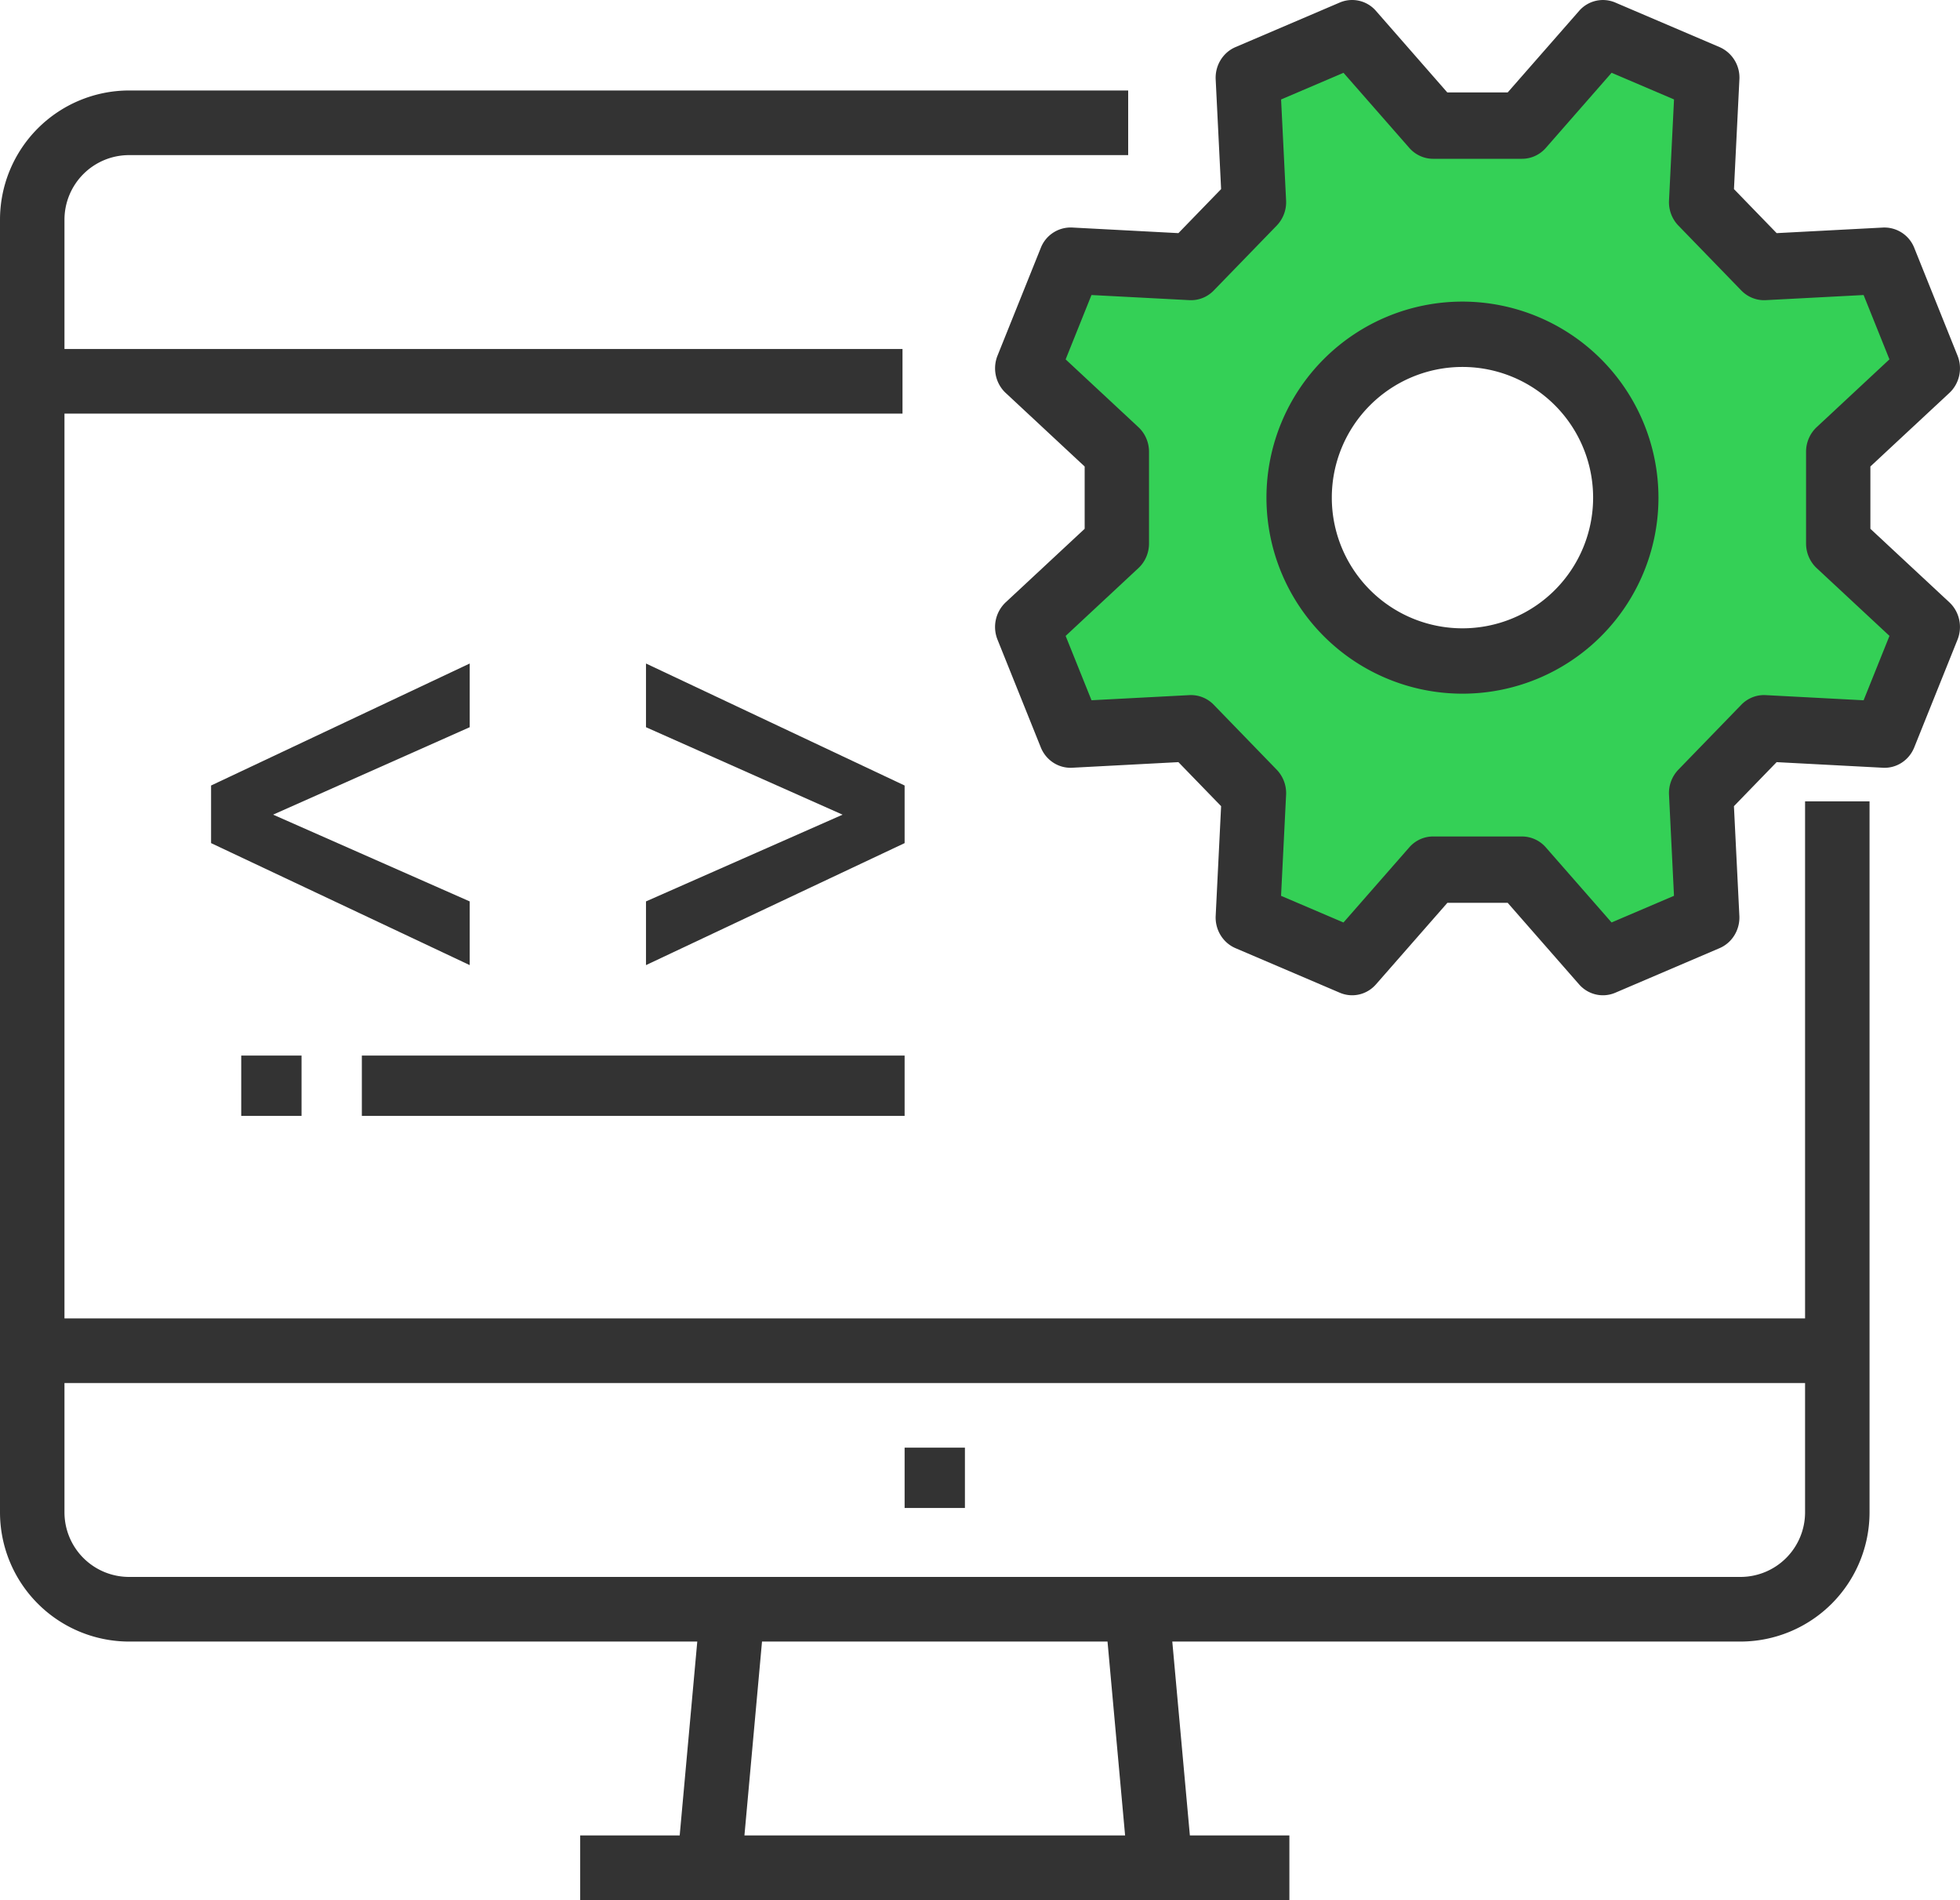
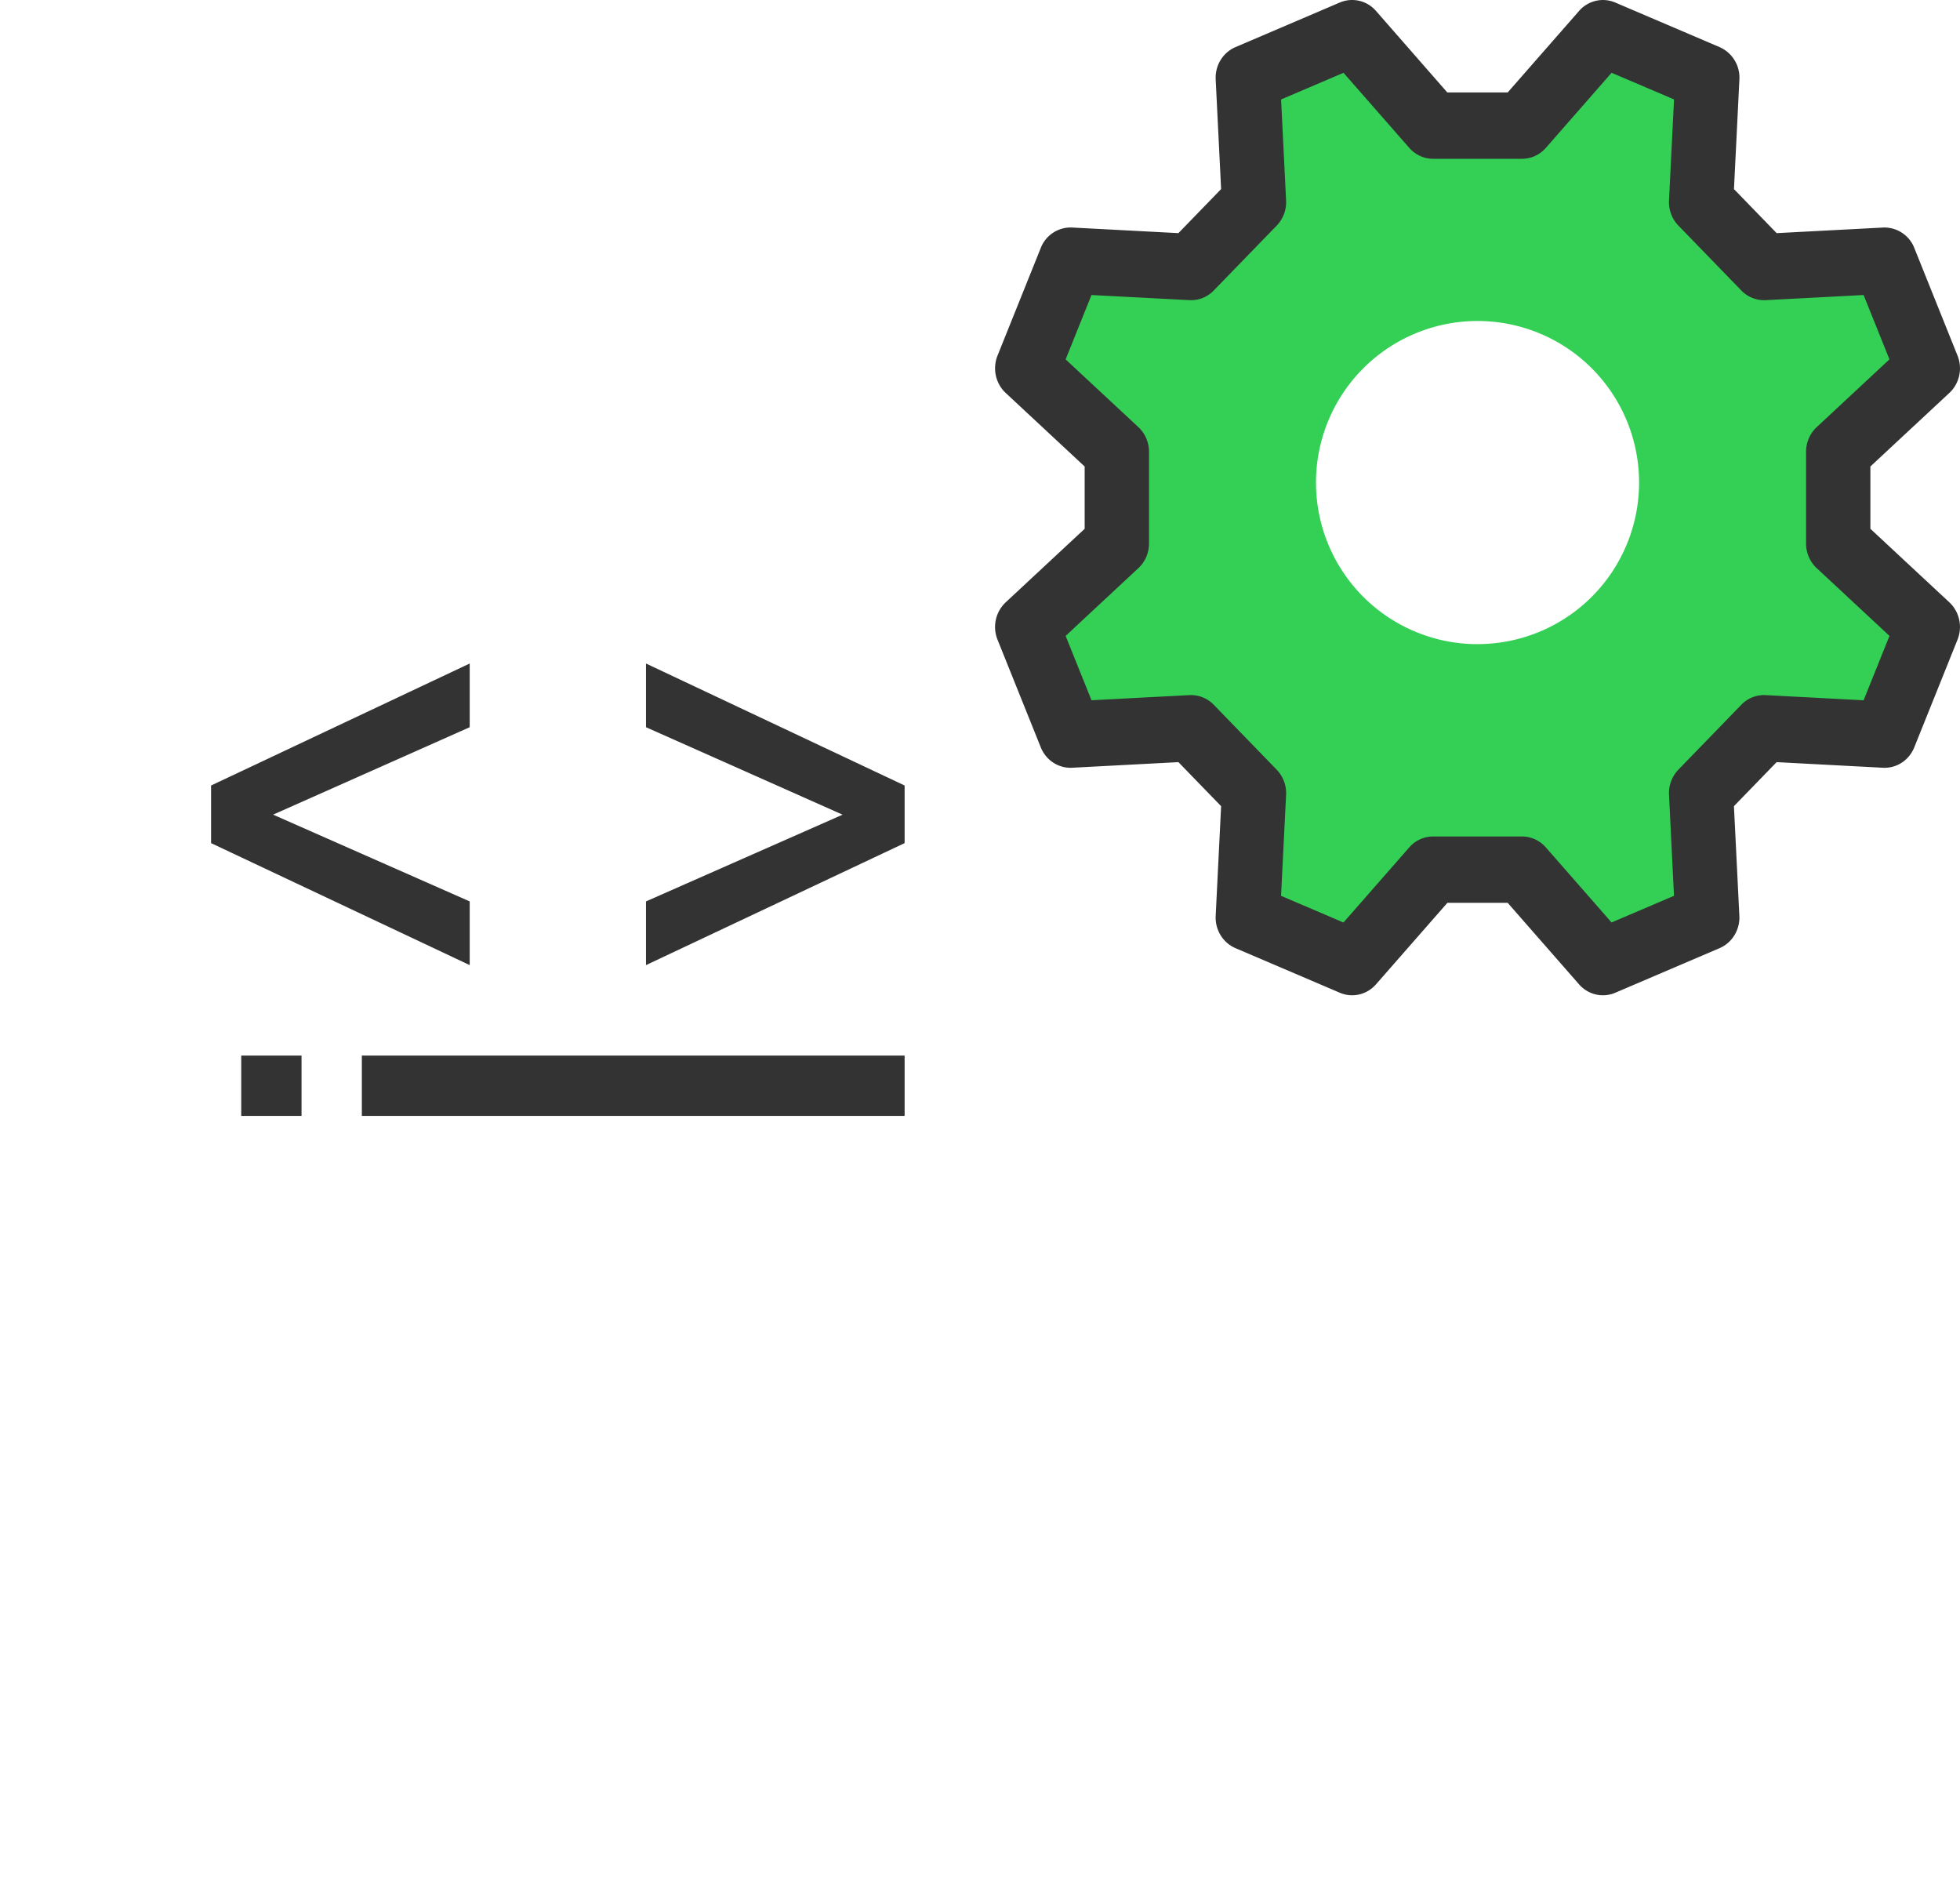
<svg xmlns="http://www.w3.org/2000/svg" width="65" height="63">
  <g fill="none">
-     <path d="M38 63H23l.584-6.892.434-5.108h12.964l.434 5.108z" />
    <rect x="1" y="4" width="61" height="49" rx="3.36" />
    <path d="M15.577 32v-2.112l-6.52-2.877 6.52-2.899V22L7 26.045v1.91L15.577 32zm5.846 0L30 27.955v-1.91L21.423 22v2.112l6.52 2.9-6.52 2.876V32z" fill="#333" />
-     <path d="M1 45h61v5.625C62 52.489 60.537 54 58.732 54H4.268C2.463 54 1 52.489 1 50.625V45z" />
    <path d="M61.015 14.518L64 11.823l-1.44-3.476-4.016.205-2.096-2.096.205-4.016L53.177 1l-2.695 2.985h-2.964L44.823 1l-3.476 1.44.205 4.016-2.096 2.096-4.016-.205L34 11.823l2.985 2.695v2.964L34 20.177l1.44 3.476 4.016-.205 2.096 2.096-.205 4.016L44.823 31l2.695-2.985h2.964L53.177 31l3.476-1.44-.205-4.016 2.096-2.096 4.016.205L64 20.177l-2.985-2.695v-2.964zM49 21.358a5.357 5.357 0 110-10.715 5.357 5.357 0 010 10.714z" fill="#34D056" />
-     <path d="M59.862 43.714H2.138v-30H29.93v-2.143H2.138V7.286a2.143 2.143 0 012.138-2.143h33.138V3H4.276A4.286 4.286 0 000 7.286v42.857a4.286 4.286 0 004.276 4.286h18.848l-.583 6.428h-3.3V63H42.76v-2.143h-3.3l-.583-6.428h18.848A4.286 4.286 0 0062 50.143V26.57h-2.138v17.143zm-22.55 17.143H24.688l.583-6.428h11.458l.583 6.428zm20.412-8.571H4.276a2.143 2.143 0 01-2.138-2.143v-4.286h57.724v4.286a2.143 2.143 0 01-2.138 2.143z" fill="#333" />
-     <path fill="#333" d="M30 48h2v2h-2zm18.5-38a6.5 6.5 0 106.5 6.5 6.507 6.507 0 00-6.5-6.5zm0 10.833a4.333 4.333 0 110-8.666 4.333 4.333 0 010 8.666z" />
    <path d="M62.028 17.533v-2.066l2.62-2.439c.335-.312.443-.807.27-1.237l-1.433-3.568a1.065 1.065 0 00-1.04-.678l-3.525.185-1.416-1.46.18-3.635a1.103 1.103 0 00-.657-1.073L53.567.084a1.045 1.045 0 00-1.2.279L50 3.065h-2.003L45.633.363a1.045 1.045 0 00-1.2-.28l-3.46 1.479c-.417.178-.68.608-.657 1.072l.18 3.636-1.416 1.46-3.525-.186a1.064 1.064 0 00-1.04.678l-1.434 3.569c-.172.43-.064.925.27 1.237l2.62 2.44v2.065l-2.62 2.439a1.124 1.124 0 00-.27 1.237l1.434 3.569c.172.43.589.701 1.04.678l3.525-.186 1.416 1.46-.18 3.636c-.023.464.24.894.657 1.072l3.46 1.478c.417.178.898.067 1.2-.279L48 29.935h2l2.366 2.702c.302.346.783.457 1.2.28l3.46-1.479c.417-.178.68-.608.657-1.072l-.18-3.636 1.416-1.46 3.525.186c.451.024.868-.247 1.04-.678l1.434-3.569c.172-.43.064-.925-.27-1.237l-2.621-2.44zm-.226 5.686l-3.247-.171c-.301-.016-.595.1-.808.32L55.66 25.52a1.12 1.12 0 00-.31.834l.165 3.348-2.07.884-2.179-2.488a1.052 1.052 0 00-.791-.363h-2.951c-.302 0-.589.132-.79.363l-2.18 2.489-2.07-.884.167-3.348a1.12 1.12 0 00-.311-.834l-2.087-2.152a1.051 1.051 0 00-.809-.321l-3.246.17-.858-2.133 2.413-2.248c.224-.208.352-.505.352-.816v-3.043c0-.31-.128-.607-.352-.815l-2.413-2.247.857-2.134 3.247.17c.301.016.595-.1.808-.32L42.34 7.48a1.12 1.12 0 00.311-.834l-.166-3.348 2.07-.884 2.18 2.488c.201.23.489.363.79.363h2.951c.302 0 .59-.132.791-.363l2.179-2.489 2.07.884-.166 3.348c-.016.311.097.614.31.834l2.087 2.152c.214.22.508.337.809.321l3.247-.17.857 2.133-2.413 2.248a1.116 1.116 0 00-.352.816v3.043c0 .31.129.607.352.815l2.414 2.247-.858 2.135zM8 35h2v2H8zm4 0h18v2H12z" fill="#333" />
  </g>
</svg>